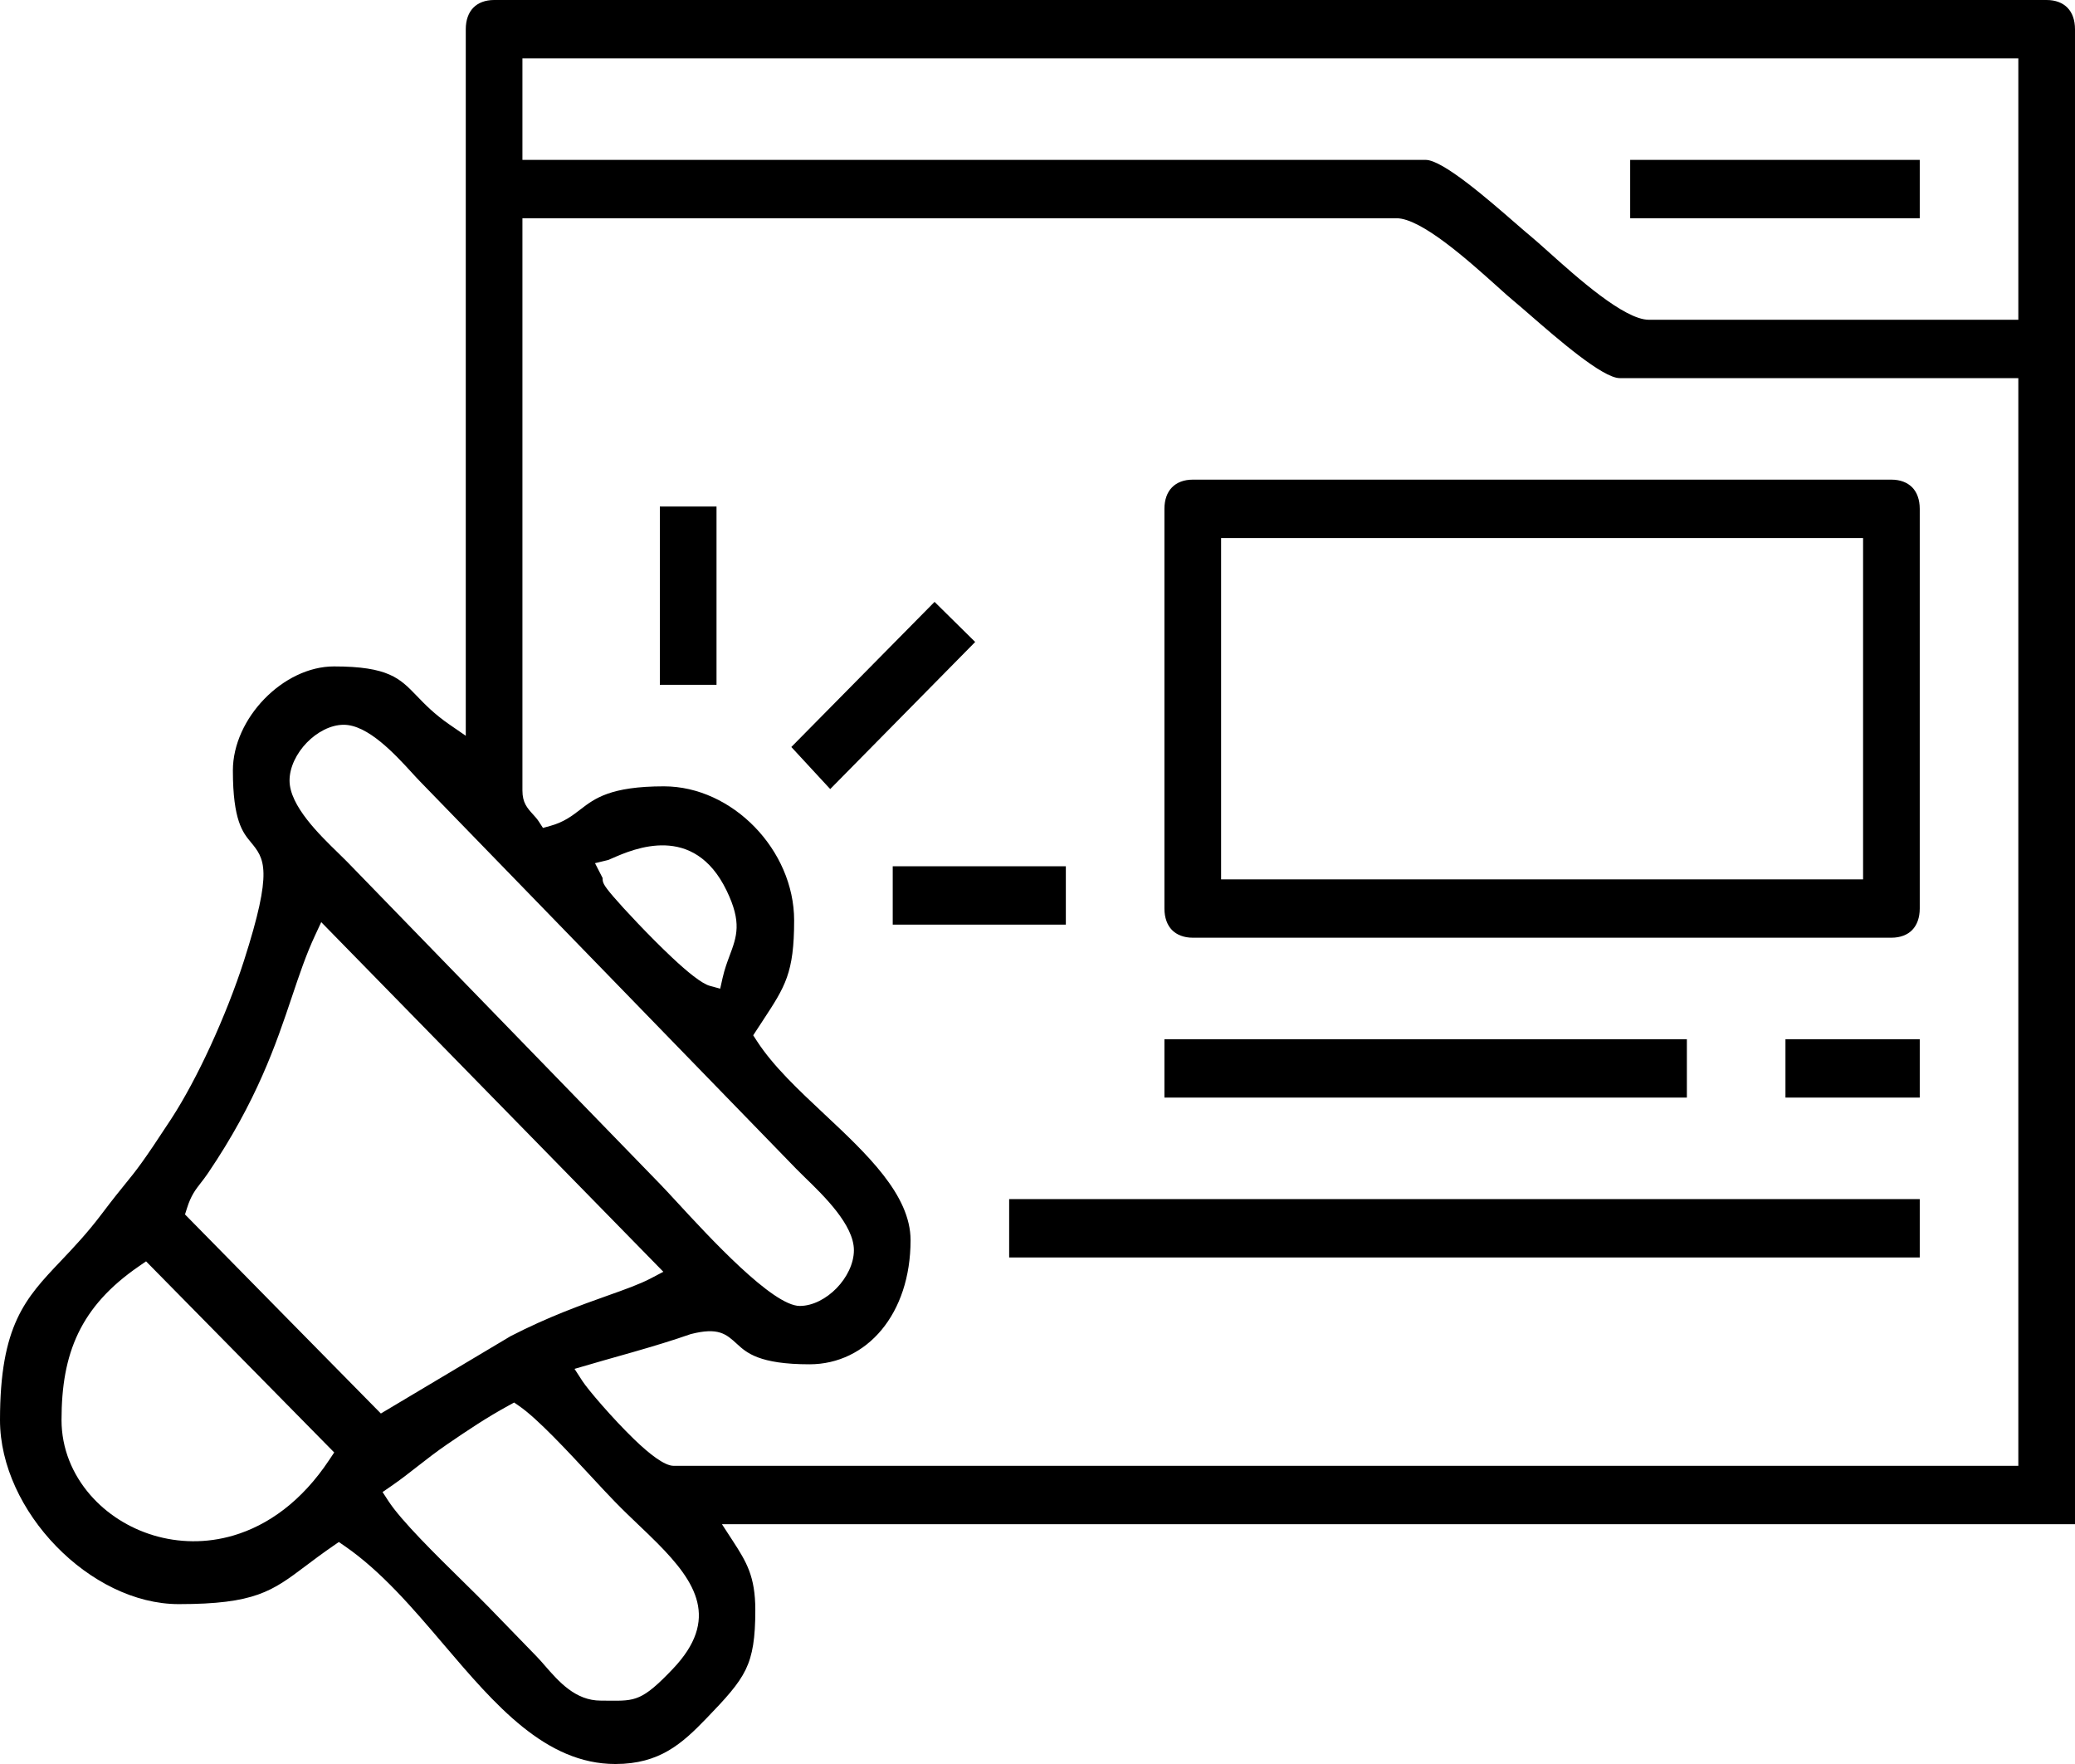
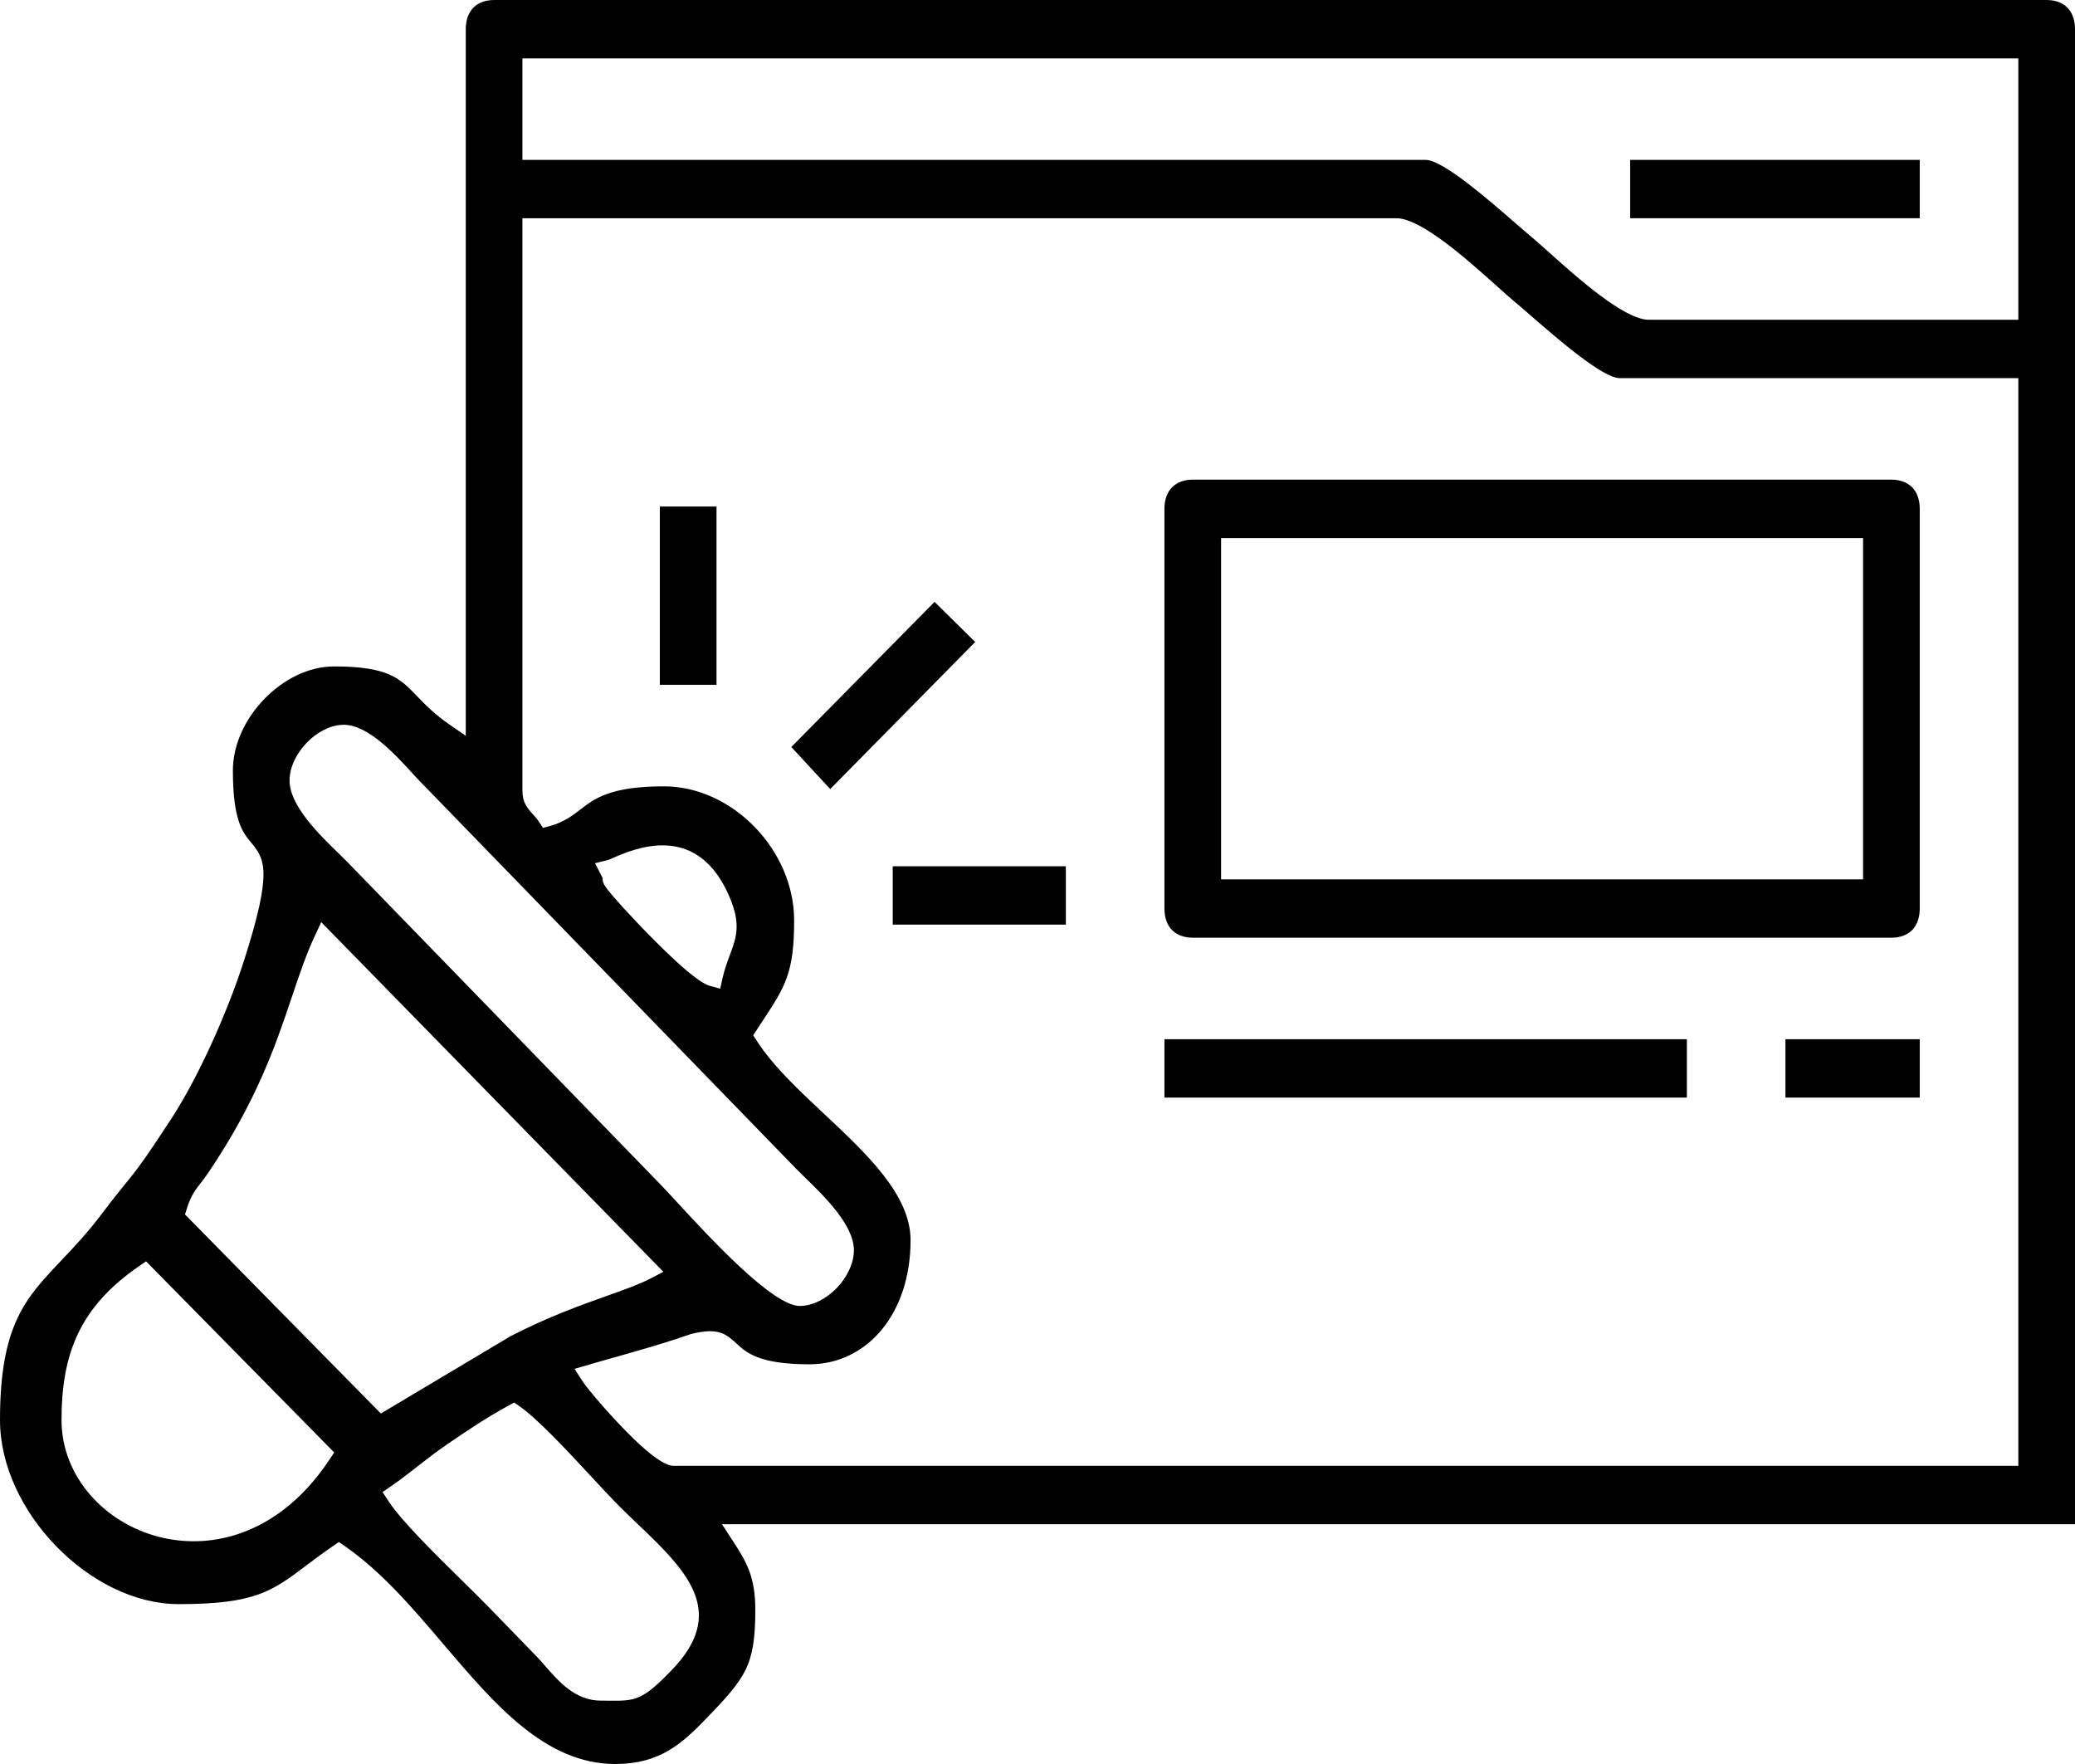
<svg xmlns="http://www.w3.org/2000/svg" xml:space="preserve" width="100px" height="85px" version="1.1" style="shape-rendering:geometricPrecision; text-rendering:geometricPrecision; image-rendering:optimizeQuality; fill-rule:evenodd; clip-rule:evenodd" viewBox="0 0 100 85">
  <defs>
    <style type="text/css">
   
    .fil0 {fill:black}
   
  </style>
  </defs>
  <g id="Camada_x0020_1">
    <g id="_2535169700144">
      <path class="fil0" d="M18.855 71.608c0.466,-0.321 0.862,-0.631 1.262,-0.945 0.449,-0.35 0.904,-0.706 1.452,-1.081 0.504,-0.344 0.979,-0.666 1.456,-0.971 0.48,-0.307 0.966,-0.599 1.488,-0.884l0.265 -0.145 0.249 0.173c0.884,0.609 2.341,2.181 3.509,3.44 0.391,0.422 0.747,0.806 1.07,1.138 0.412,0.425 0.782,0.778 1.142,1.121 0.322,0.306 0.638,0.608 0.939,0.911 1.849,1.867 3.012,3.664 0.738,6.054 -1.473,1.547 -1.811,1.543 -3.101,1.53l-0.368 -0.003c-1.225,0.002 -2.02,-0.909 -2.698,-1.687 -0.131,-0.152 -0.258,-0.297 -0.406,-0.45l-2.338 -2.408c-0.341,-0.35 -0.746,-0.748 -1.192,-1.187 -1.321,-1.298 -2.984,-2.932 -3.605,-3.887l-0.28 -0.431 0.418 -0.288zm-15.89 -3.181c0,-1.611 0.223,-2.969 0.803,-4.18 0.583,-1.214 1.514,-2.258 2.929,-3.232l0.342 -0.236 9.067 9.209 -0.238 0.357c-1.333,2.01 -2.965,3.156 -4.611,3.642 -1.325,0.392 -2.66,0.354 -3.859,-0.005 -1.201,-0.361 -2.266,-1.047 -3.048,-1.948 -0.861,-0.99 -1.385,-2.239 -1.385,-3.607zm6.047 -10.212c0.193,-0.612 0.407,-0.886 0.683,-1.239 0.096,-0.123 0.202,-0.26 0.33,-0.448 2.359,-3.485 3.277,-6.217 4.04,-8.486 0.359,-1.069 0.686,-2.041 1.11,-2.95l0.306 -0.658c5.496,5.616 10.989,11.235 16.488,16.848l-0.621 0.326c-0.527,0.275 -1.23,0.526 -2.087,0.83 -1.241,0.442 -2.823,1.005 -4.65,1.944l-6.256 3.729c-3.15,-3.194 -6.294,-6.393 -9.439,-9.592l0.096 -0.304zm20.298 -16.776l0.2 -0.085c1.026,-0.449 3.925,-1.719 5.51,1.565 0.74,1.534 0.491,2.2 0.137,3.145 -0.111,0.299 -0.236,0.632 -0.332,1.054l-0.117 0.522 -0.504 -0.138c-0.387,-0.106 -1.087,-0.676 -1.84,-1.386 -1.079,-1.015 -2.313,-2.338 -2.805,-2.913 -0.512,-0.598 -0.514,-0.685 -0.518,-0.897l-0.366 -0.713 0.635 -0.154zm-15.356 -3.828c0,-0.647 0.343,-1.323 0.834,-1.829 0.491,-0.505 1.148,-0.858 1.776,-0.858 1.17,0 2.471,1.42 3.309,2.334 0.111,0.124 0.205,0.226 0.38,0.407l18.121 18.658c0.14,0.144 0.268,0.267 0.413,0.409 0.921,0.892 2.365,2.294 2.365,3.509 0,0.647 -0.342,1.323 -0.833,1.829 -0.491,0.505 -1.148,0.858 -1.776,0.858 -1.308,0 -4.344,-3.294 -5.971,-5.06 -0.305,-0.33 -0.557,-0.603 -0.758,-0.81l-15.081 -15.529 -0.414 -0.409c-0.92,-0.892 -2.365,-2.294 -2.365,-3.509zm12.012 1.974c-0.083,-0.128 -0.182,-0.237 -0.272,-0.335 -0.284,-0.313 -0.517,-0.567 -0.517,-1.158l0 -27.576 42.126 0c1.191,0 3.468,2.043 4.856,3.289 0.326,0.295 0.601,0.541 0.805,0.708 0.194,0.16 0.461,0.392 0.771,0.661 1.322,1.149 3.501,3.046 4.323,3.046l19.211 0 0 52.412 -64.806 0c-0.432,0 -1.16,-0.56 -1.905,-1.282 -1.043,-1.01 -2.219,-2.387 -2.488,-2.801l-0.382 -0.589c1.824,-0.545 3.824,-1.052 5.597,-1.674 1.341,-0.345 1.712,-0.004 2.24,0.48 0.448,0.411 1.062,0.974 3.486,0.974 1.382,0 2.607,-0.611 3.479,-1.665 0.867,-1.047 1.393,-2.538 1.393,-4.315 0,-2.183 -2.11,-4.159 -4.155,-6.075 -1.237,-1.16 -2.454,-2.299 -3.24,-3.507l-0.189 -0.291 0.481 -0.735c1.06,-1.615 1.492,-2.272 1.492,-4.8 0,-1.697 -0.744,-3.312 -1.902,-4.504 -1.158,-1.192 -2.726,-1.958 -4.374,-1.958 -2.575,0 -3.34,0.588 -4.015,1.107 -0.416,0.32 -0.806,0.619 -1.466,0.801l-0.348 0.096 -0.201 -0.309zm-14.743 -2.456c0,2.407 0.48,2.986 0.853,3.438 0.669,0.81 1.094,1.324 -0.319,5.727 -0.412,1.285 -0.981,2.731 -1.613,4.106 -0.602,1.308 -1.264,2.553 -1.905,3.535 -1.35,2.067 -1.663,2.451 -2.199,3.109 -0.264,0.325 -0.586,0.72 -1.138,1.451 -0.695,0.922 -1.366,1.629 -1.979,2.275 -1.694,1.785 -2.923,3.079 -2.923,7.657 0,2.194 1.085,4.409 2.708,6.08 1.623,1.671 3.775,2.789 5.906,2.789 3.671,0 4.497,-0.621 6.116,-1.839 0.379,-0.285 0.801,-0.603 1.32,-0.961l0.28 -0.193 0.28 0.193c1.77,1.22 3.281,2.993 4.78,4.754 2.463,2.892 4.899,5.75 8.268,5.75 1.068,0 1.874,-0.249 2.544,-0.639 0.686,-0.396 1.261,-0.957 1.835,-1.552 0.945,-0.979 1.549,-1.637 1.898,-2.355 0.342,-0.705 0.466,-1.532 0.466,-2.878 0,-0.81 -0.11,-1.394 -0.295,-1.887 -0.187,-0.501 -0.466,-0.941 -0.787,-1.436l-0.526 -0.808 65.207 0 0 -72.039c0,-0.44 -0.131,-0.796 -0.361,-1.032 -0.232,-0.239 -0.577,-0.374 -1.005,-0.374l-74.822 0c-0.427,0 -0.772,0.135 -1.002,0.372 -0.232,0.238 -0.363,0.594 -0.363,1.034l0 34.048 -0.786 -0.542c-0.732,-0.505 -1.189,-0.978 -1.59,-1.395 -0.8,-0.829 -1.355,-1.405 -3.975,-1.405 -1.222,0 -2.439,0.623 -3.352,1.563 -0.916,0.943 -1.521,2.196 -1.521,3.454zm14.46 -34.317l71.586 0 0 12.596 -17.808 0c-1.187,0 -3.466,-2.044 -4.855,-3.29 -0.341,-0.304 -0.627,-0.561 -0.805,-0.707 -0.196,-0.16 -0.463,-0.392 -0.774,-0.663 -1.321,-1.149 -3.499,-3.044 -4.321,-3.044l-43.529 0 0 -4.892 0.506 0z" />
      <path class="fil0" d="M59.353 25.924l30.434 0 0 16.448 -30.939 0 0 -16.448 0.505 0zm-3.236 -1.406l0 19.26c0,0.44 0.131,0.795 0.361,1.032 0.233,0.238 0.578,0.374 1.004,0.374l33.67 0c0.428,0 0.773,-0.135 1.003,-0.372 0.232,-0.239 0.363,-0.594 0.363,-1.034l0 -19.26c0,-0.44 -0.131,-0.795 -0.361,-1.032 -0.234,-0.238 -0.579,-0.374 -1.005,-0.374l-33.67 0c-0.426,0 -0.771,0.136 -1.002,0.374 -0.232,0.237 -0.363,0.592 -0.363,1.032z" />
-       <polygon class="fil0" points="48.634,60.592 92.518,60.592 92.518,57.78 48.634,57.78 " />
      <polygon class="fil0" points="56.117,52.888 81.295,52.888 81.295,50.076 56.117,50.076 " />
      <polygon class="fil0" points="78.563,10.516 92.518,10.516 92.518,7.704 78.563,7.704 " />
      <polygon class="fil0" points="38.136,35.995 40.01,38.022 46.997,30.934 45.039,29.002 " />
      <polygon class="fil0" points="31.8,32.998 34.531,32.998 34.531,24.408 31.8,24.408 " />
      <polygon class="fil0" points="43.023,44.554 51.366,44.554 51.366,41.742 43.023,41.742 " />
      <polygon class="fil0" points="86.046,52.888 92.518,52.888 92.518,50.076 86.046,50.076 " />
    </g>
  </g>
</svg>